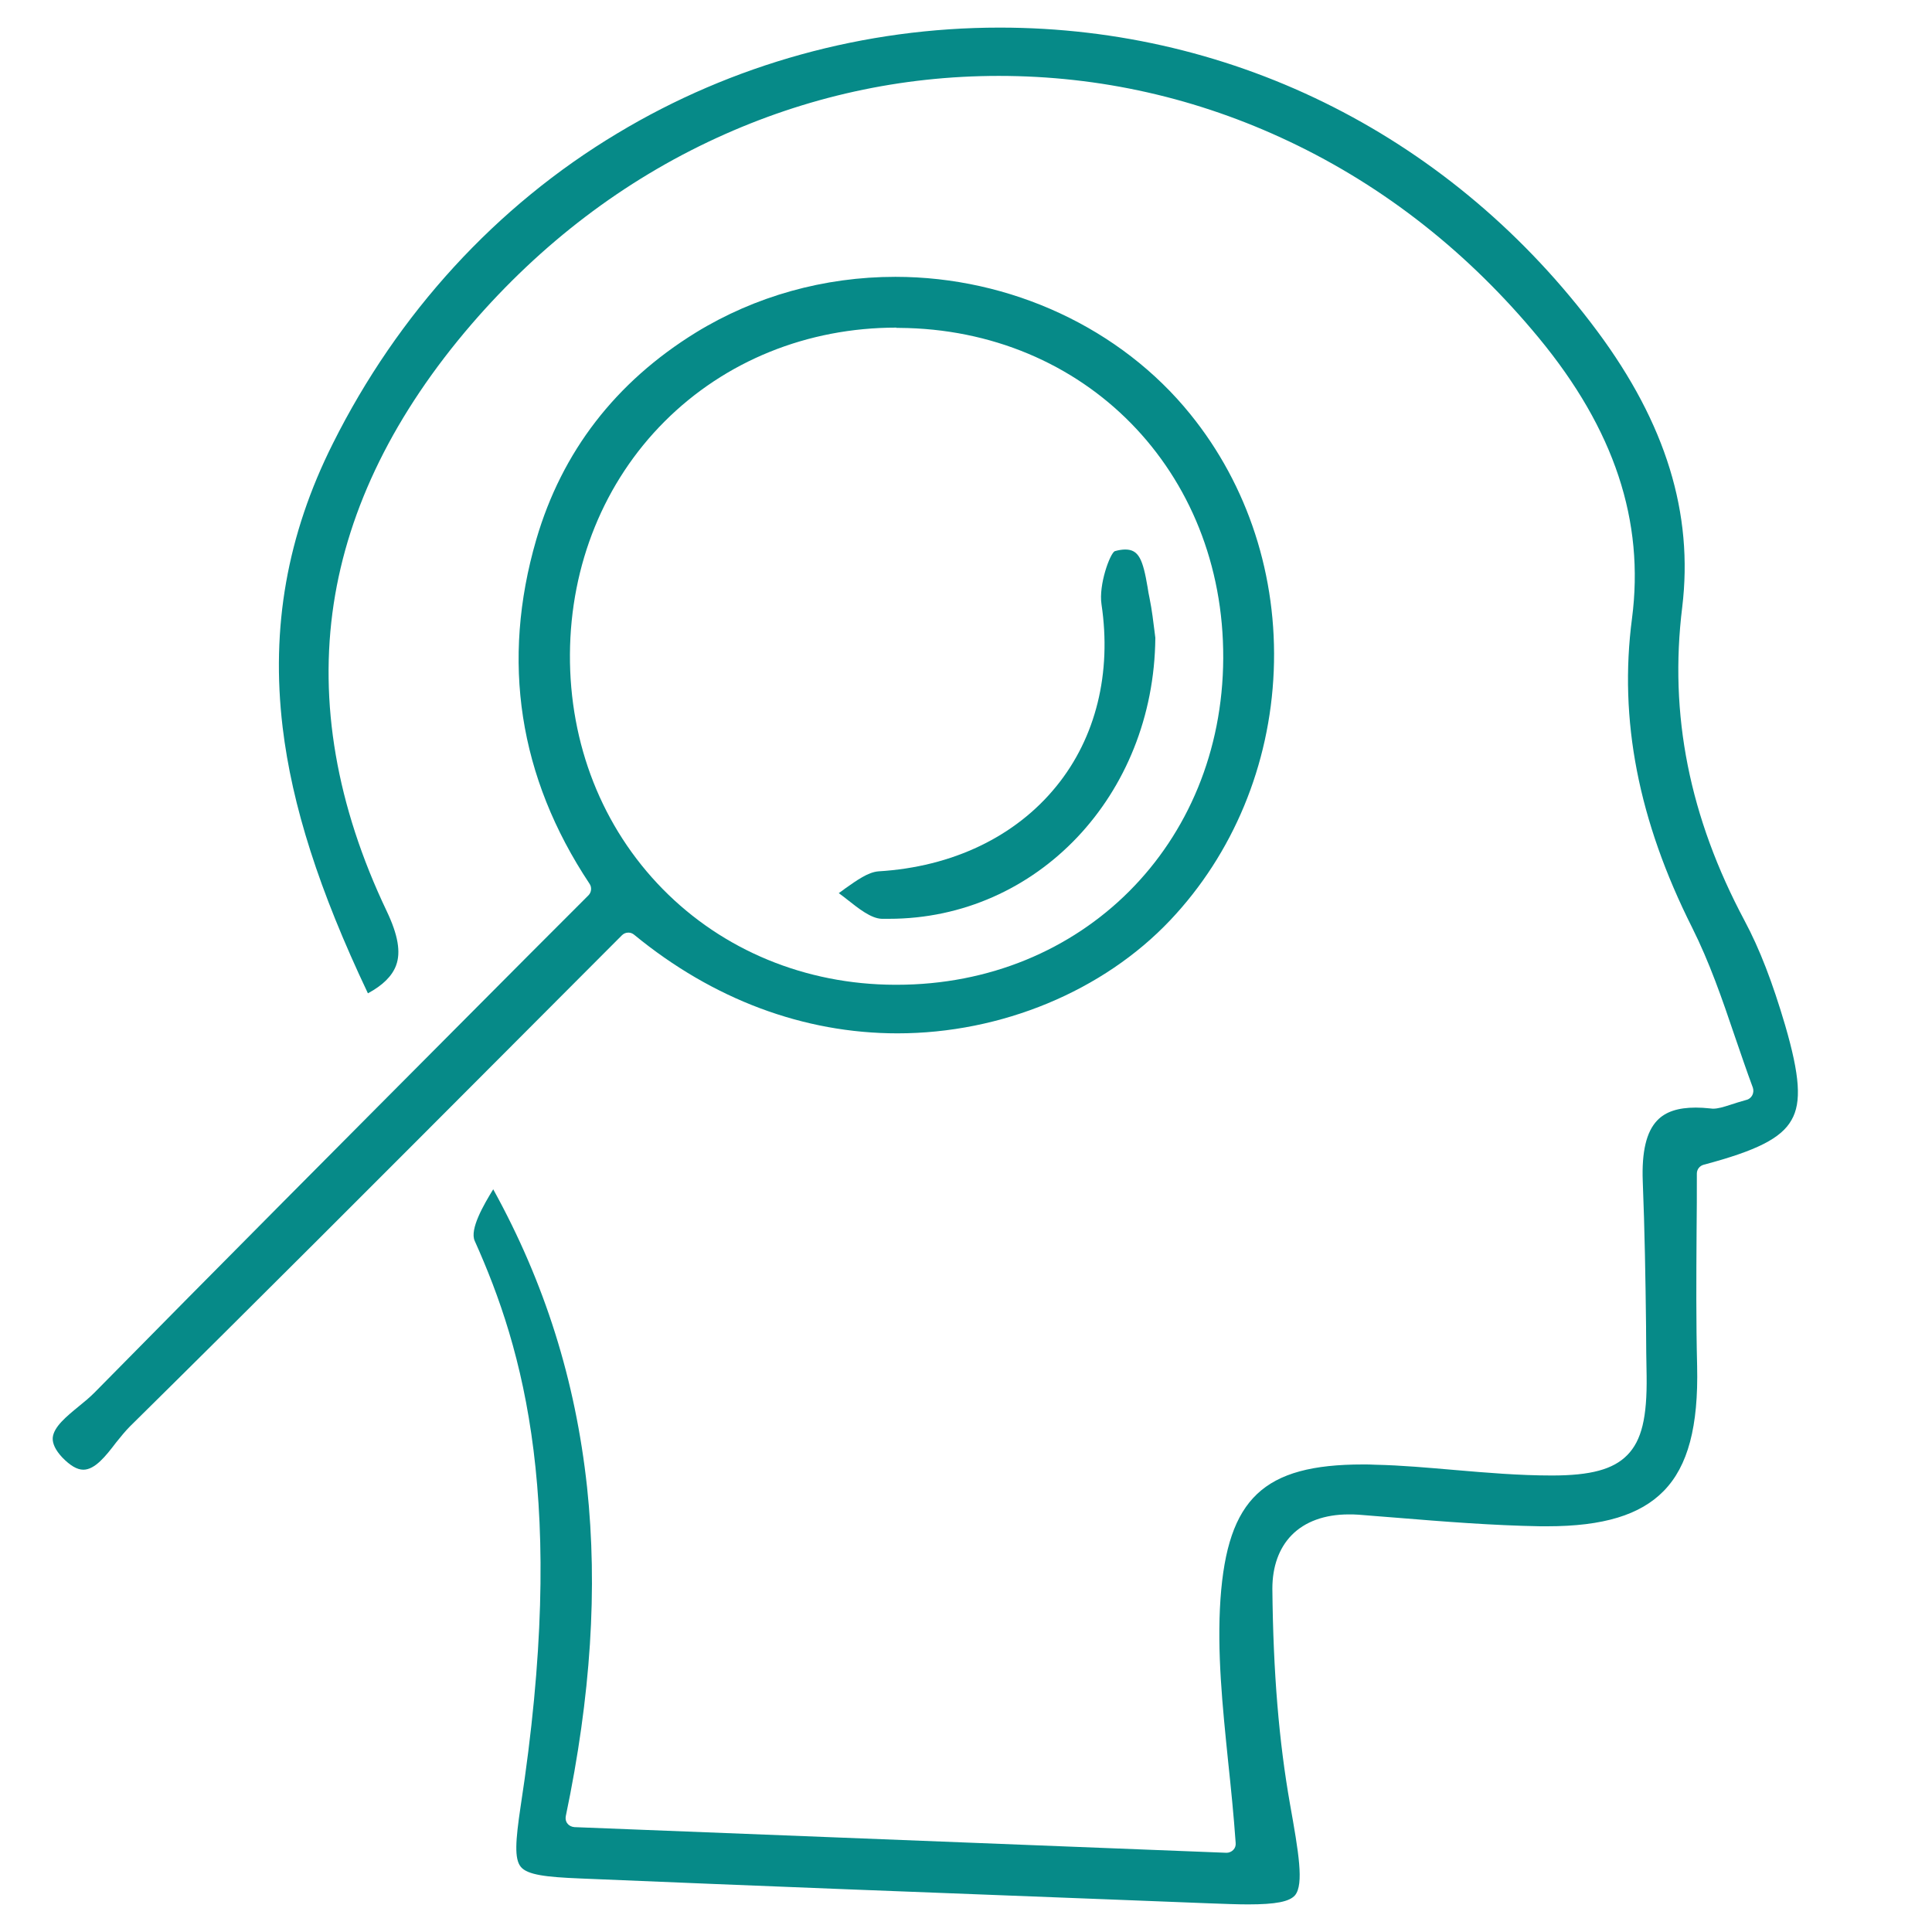
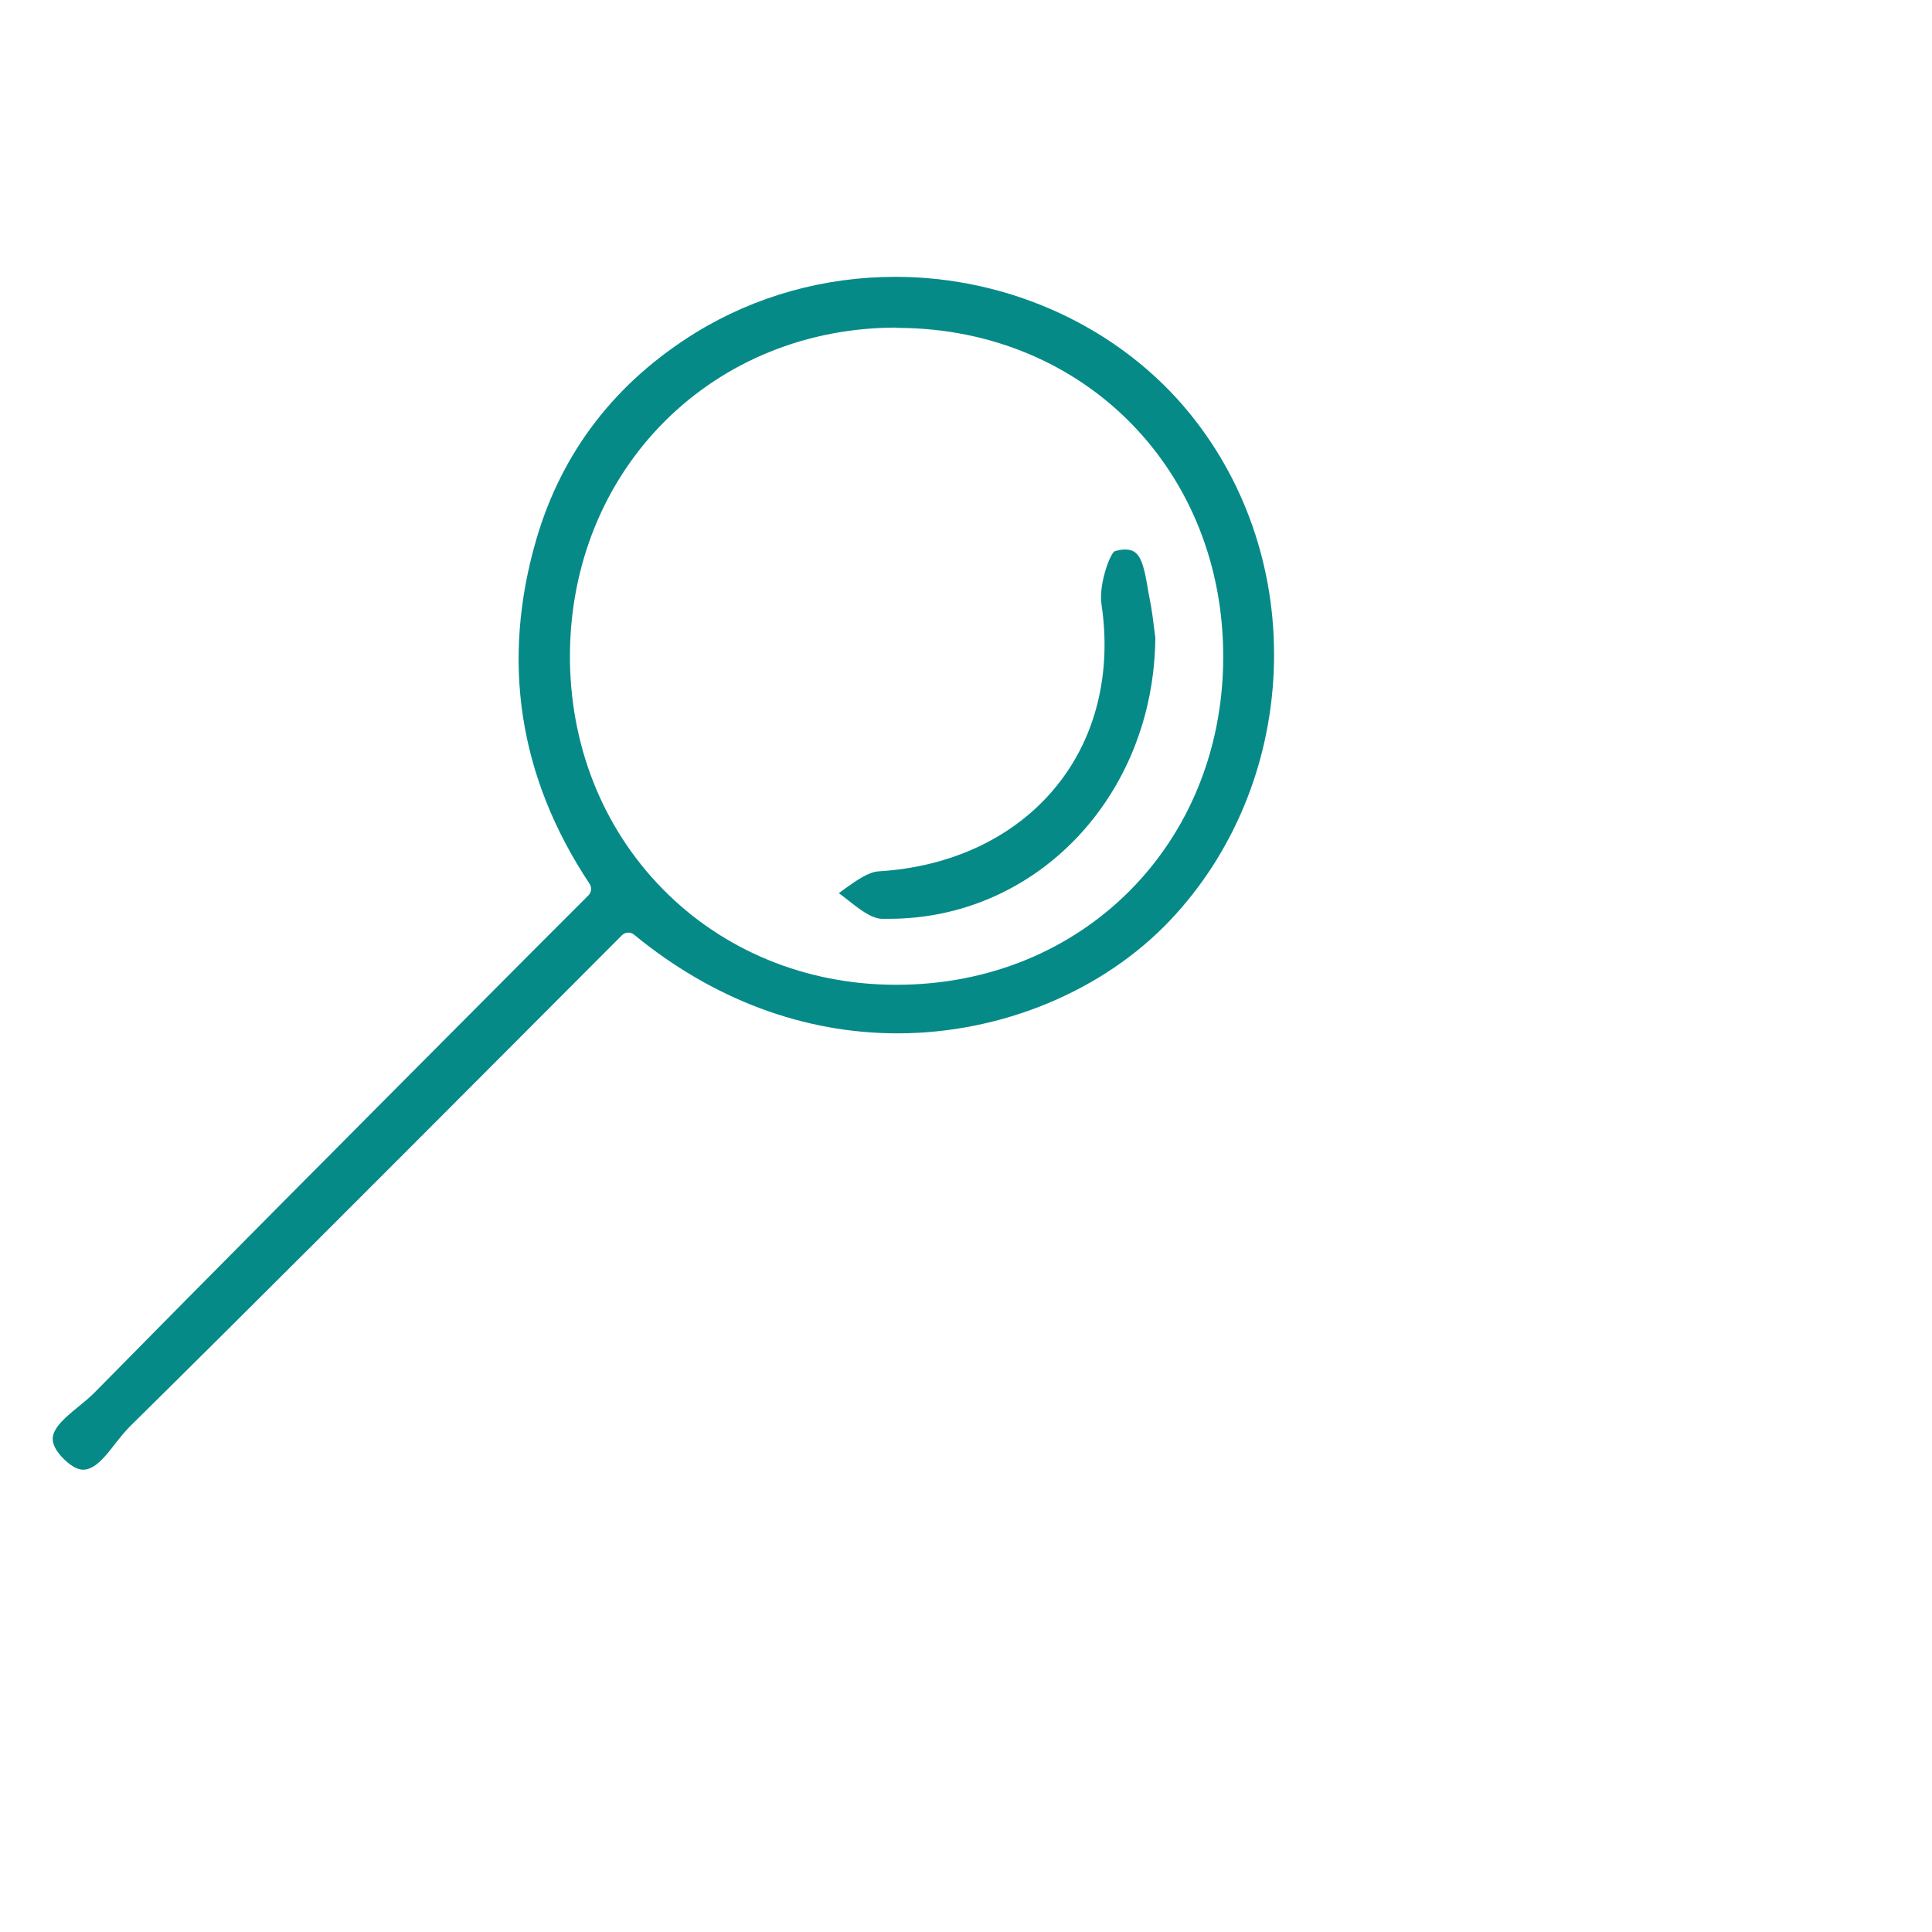
<svg xmlns="http://www.w3.org/2000/svg" version="1.1" id="katman_1" x="0px" y="0px" viewBox="0 0 70 70" style="enable-background:new 0 0 70 70;" xml:space="preserve">
  <style type="text/css">
	.st0{fill-rule:evenodd;clip-rule:evenodd;fill:#068A88;}
</style>
  <g>
-     <path class="st0" d="M45.22,69c-0.4,0-0.87-0.02-1.44-0.04l-3.58-0.14c-6.28-0.24-12.78-0.49-19.19-0.76   c-1.23-0.05-1.9-0.13-2.14-0.42c-0.24-0.29-0.19-0.96-0.01-2.17c1.7-11.05,0.11-16.57-1.66-20.51c-0.19-0.42,0.32-1.3,0.67-1.87   c1.87,3.39,2.98,6.92,3.4,10.79c0.39,3.67,0.14,7.57-0.77,11.92c-0.02,0.1,0,0.2,0.06,0.27c0.06,0.08,0.15,0.12,0.25,0.13   c23.62,0.93,23.62,0.93,23.63,0.93c0.09,0,0.18-0.04,0.24-0.1c0.07-0.07,0.1-0.16,0.09-0.26c-0.07-1-0.17-1.98-0.27-2.92   c-0.21-2.06-0.41-4-0.28-5.92c0.26-3.64,1.56-4.87,5.16-4.87c0.15,0,0.3,0,0.45,0.01c0.95,0.02,1.93,0.11,2.87,0.19   c1.16,0.1,2.35,0.2,3.53,0.2c1.4,0,2.22-0.22,2.73-0.74c0.52-0.53,0.72-1.36,0.7-2.87c-0.01-0.56-0.02-1.12-0.02-1.68l0-0.11   c-0.02-1.72-0.05-3.5-0.12-5.26c-0.04-1.07,0.13-1.79,0.52-2.2c0.3-0.32,0.76-0.47,1.4-0.47c0.16,0,0.33,0.01,0.52,0.03   c0.03,0,0.06,0.01,0.1,0.01c0.19,0,0.38-0.06,0.63-0.14c0.15-0.05,0.34-0.11,0.59-0.18c0.09-0.02,0.17-0.09,0.21-0.17   c0.04-0.08,0.05-0.18,0.02-0.27c-0.23-0.62-0.44-1.24-0.65-1.85c-0.47-1.39-0.92-2.69-1.55-3.95c-1.95-3.88-2.66-7.54-2.18-11.2   c0.46-3.53-0.64-6.85-3.37-10.16c-2.54-3.08-5.58-5.48-9.04-7.12c-3.33-1.58-6.88-2.38-10.53-2.38c-3.55,0-6.99,0.76-10.23,2.25   c-3.37,1.55-6.35,3.82-8.87,6.74c-2.79,3.24-4.47,6.65-5,10.14c-0.54,3.57,0.1,7.31,1.92,11.13c0.41,0.86,0.52,1.49,0.34,1.97   c-0.14,0.38-0.48,0.72-1.02,1.01c-1.77-3.73-2.75-6.8-3.09-9.64c-0.43-3.61,0.16-6.97,1.82-10.28c2.36-4.72,5.92-8.61,10.31-11.24   C26.54,2.32,31.33,1,36.22,1c8.57,0,16.46,4.01,21.66,11.01c2.48,3.34,3.48,6.6,3.07,9.99c-0.48,3.89,0.26,7.61,2.26,11.36   c0.55,1.03,1.01,2.23,1.47,3.79c0.53,1.82,0.6,2.79,0.23,3.43c-0.37,0.66-1.26,1.11-3.18,1.62c-0.15,0.04-0.25,0.17-0.25,0.32   c0,0.71,0,1.43-0.01,2.15v0.02c-0.01,1.57-0.02,3.2,0.02,4.8c0.05,2.19-0.33,3.63-1.21,4.53c-0.85,0.87-2.19,1.28-4.22,1.28   c-0.08,0-0.17,0-0.25,0c-1.73-0.03-3.5-0.17-5.21-0.31c-0.47-0.04-0.93-0.07-1.38-0.11c-0.12-0.01-0.24-0.01-0.36-0.01   c-0.86,0-1.58,0.26-2.06,0.75c-0.46,0.47-0.7,1.14-0.7,1.94c0.03,3.06,0.24,5.54,0.64,7.81c0.31,1.74,0.51,2.9,0.18,3.3   C46.72,68.9,46.23,69,45.22,69z" />
    <path class="st0" d="M3.02,53.25c-0.23,0-0.48-0.15-0.77-0.45c-0.24-0.26-0.35-0.49-0.34-0.7c0.03-0.4,0.5-0.78,0.95-1.15   c0.2-0.16,0.39-0.32,0.56-0.49c4.52-4.59,9.17-9.26,13.67-13.78l0.03-0.03c1.39-1.4,2.79-2.8,4.2-4.21   c0.11-0.11,0.13-0.29,0.04-0.42c-2.57-3.87-3.21-8.07-1.93-12.47c0.93-3.19,2.88-5.71,5.78-7.5c2.15-1.32,4.65-2.02,7.23-2.02   c4.17,0,8.17,1.86,10.69,4.98c2.09,2.58,3.16,5.88,3.02,9.3c-0.14,3.41-1.47,6.62-3.75,9.03c-2.43,2.57-6.12,4.1-9.88,4.1   c-3.4,0-6.69-1.23-9.54-3.57c-0.06-0.05-0.13-0.08-0.21-0.08c-0.09,0-0.17,0.03-0.24,0.1c-1.43,1.43-2.85,2.86-4.27,4.28   c-4.44,4.45-9.02,9.04-13.55,13.51c-0.17,0.17-0.33,0.37-0.5,0.58C3.83,52.76,3.44,53.25,3.02,53.25z M32.48,11.87   c-3.23,0-6.21,1.21-8.4,3.4c-2.19,2.19-3.41,5.19-3.43,8.43c-0.02,3.26,1.17,6.28,3.36,8.51c2.18,2.22,5.17,3.46,8.41,3.47h0.07   c6.72,0,11.8-5.09,11.83-11.83c0.03-6.78-5.02-11.93-11.75-11.97H32.48z" />
    <path class="st0" d="M32.21,33.29c-0.09,0-0.17,0-0.26,0c-0.39-0.01-0.84-0.37-1.27-0.71c-0.09-0.07-0.19-0.15-0.29-0.22   c0.08-0.05,0.15-0.11,0.22-0.16c0.44-0.31,0.84-0.6,1.22-0.63c2.68-0.16,4.97-1.26,6.45-3.09c1.43-1.76,2-4.1,1.63-6.58   c-0.11-0.72,0.31-1.85,0.48-1.93c0.14-0.04,0.27-0.06,0.38-0.06c0.49,0,0.64,0.36,0.81,1.37c0.02,0.13,0.04,0.26,0.07,0.39   c0.09,0.44,0.14,0.89,0.18,1.2c0.01,0.1,0.02,0.18,0.03,0.24C41.81,28.82,37.57,33.29,32.21,33.29z" />
  </g>
</svg>